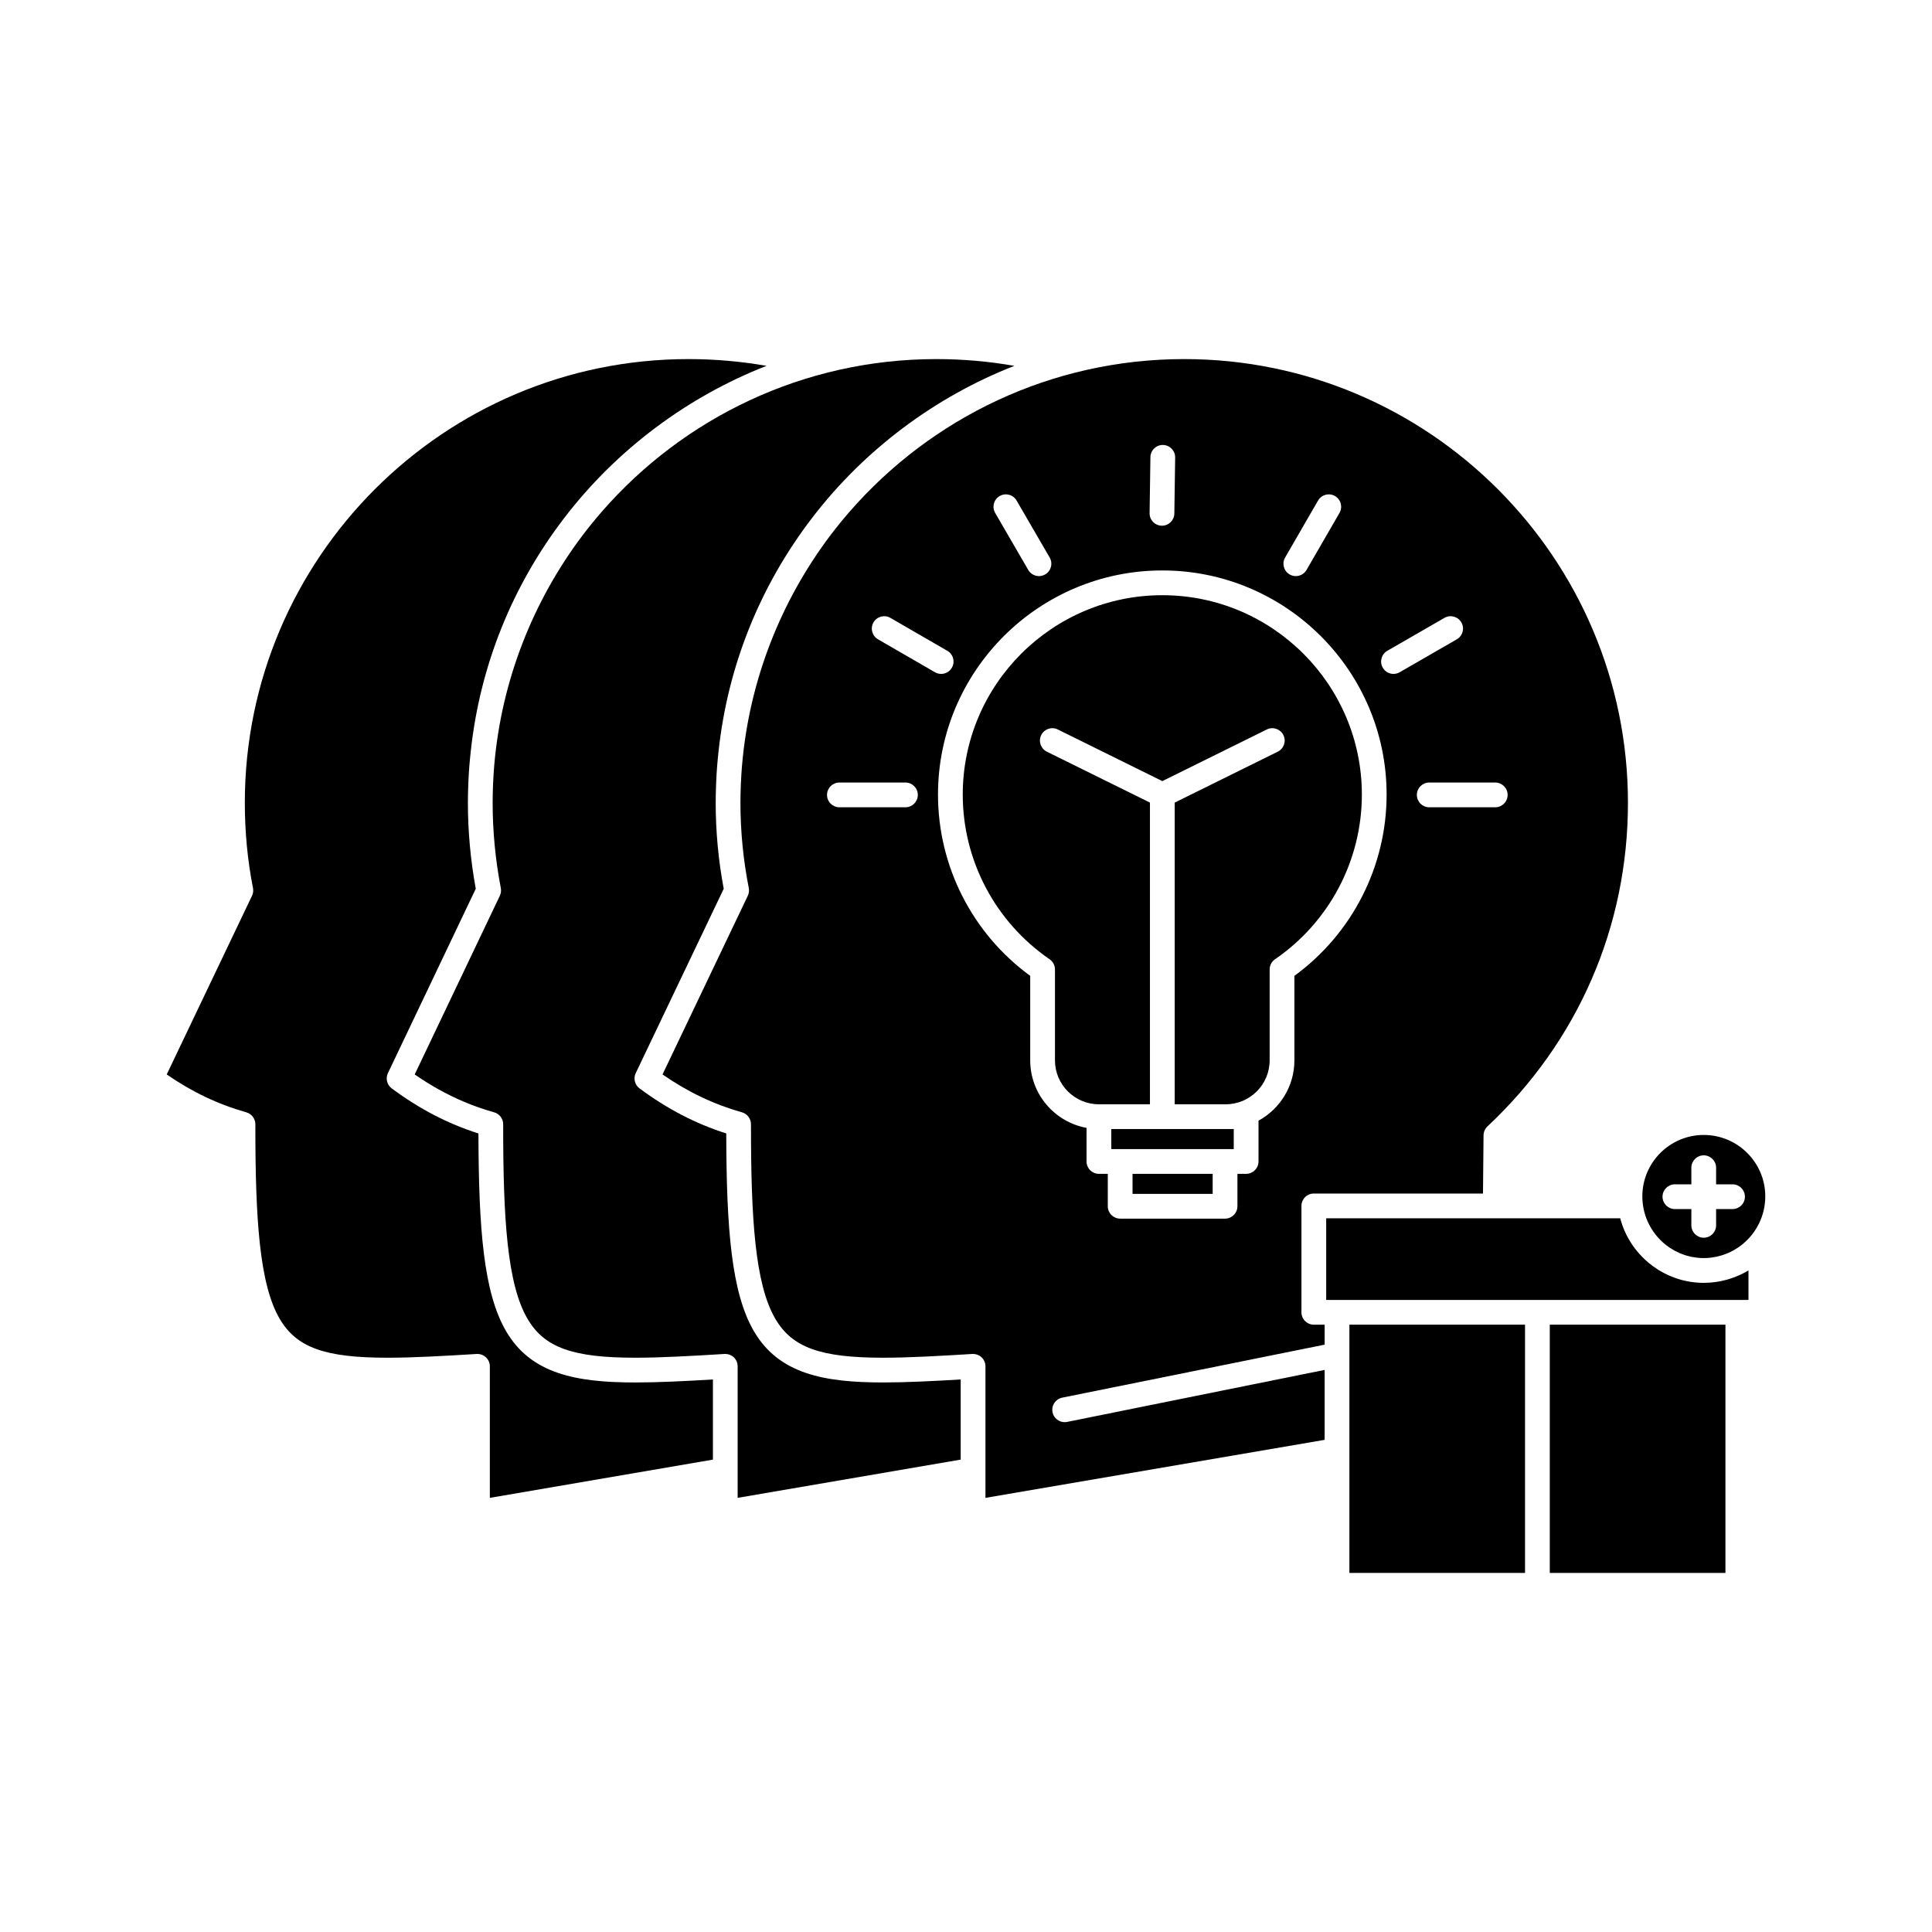
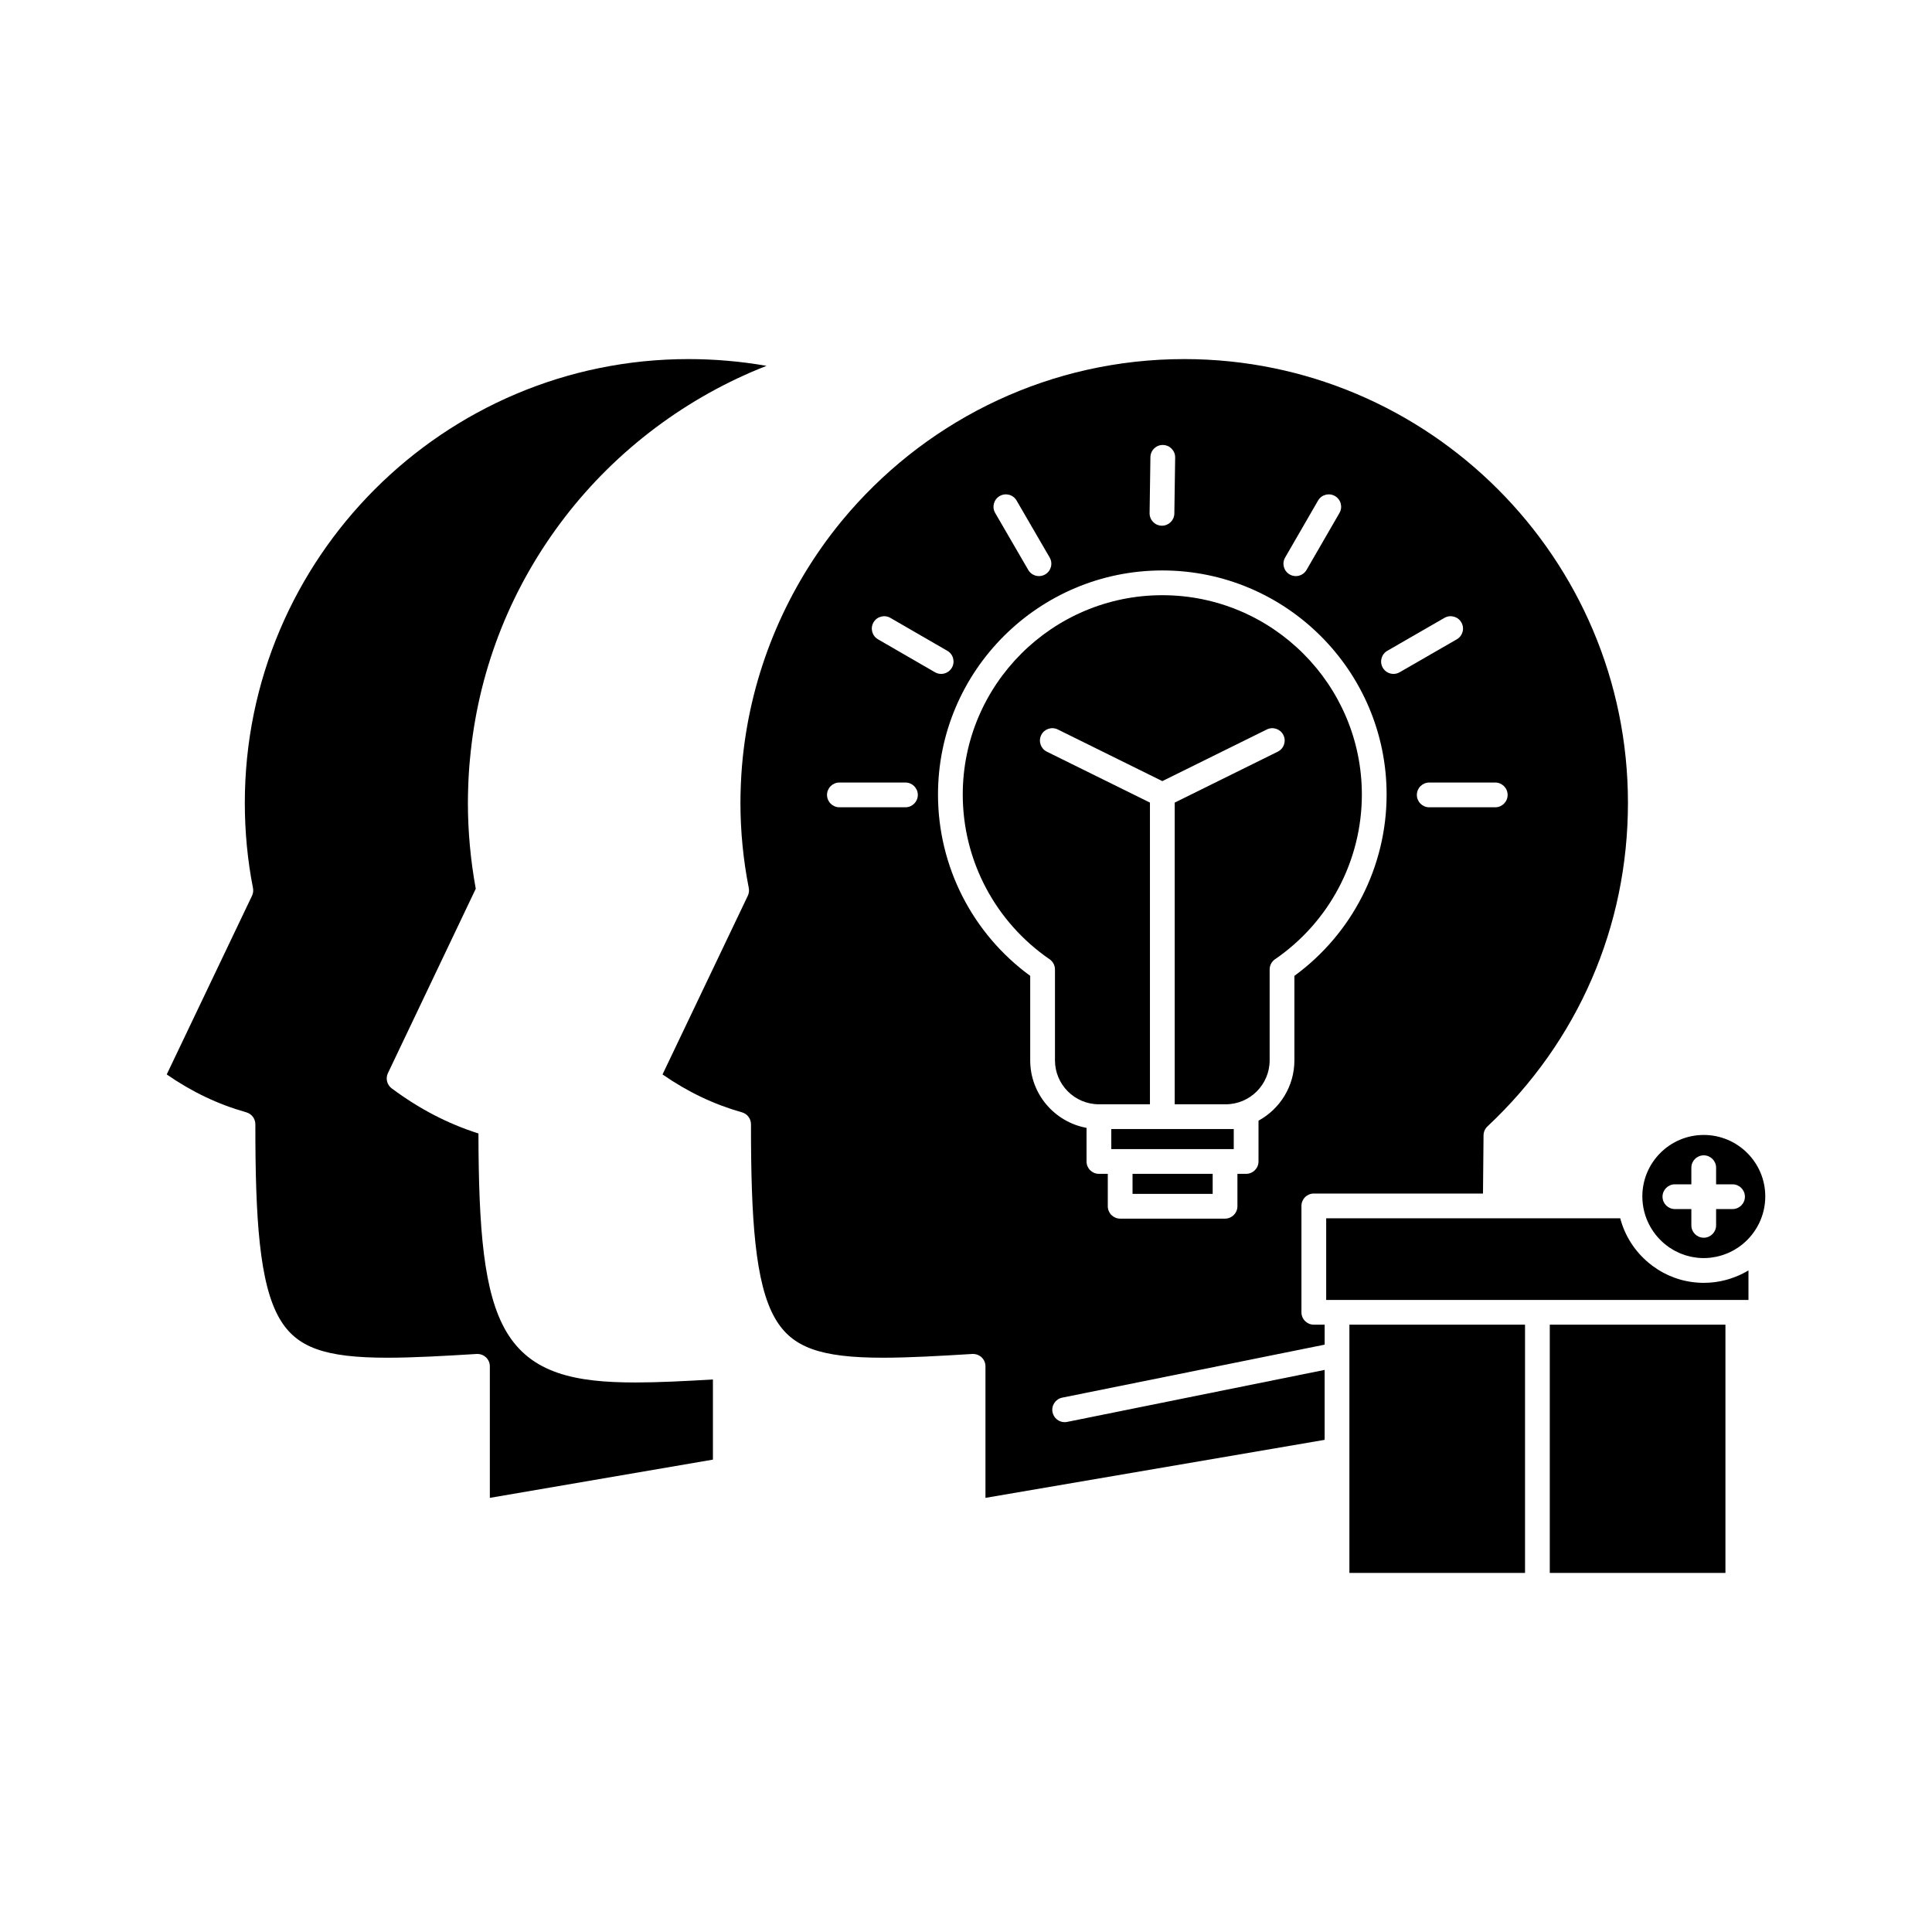
<svg xmlns="http://www.w3.org/2000/svg" height="512px" style="enable-background:new 0 0 512 512;" version="1.1" viewBox="0 0 512 512" width="512px" xml:space="preserve">
  <g id="A_-_29_x2C__idea_x2C__share_x2C__transfer_x2C__staff">
    <g>
      <path d="M308.027,157.734c-29.162,0-52.887,23.703-52.887,52.836c0,17.435,8.604,33.75,23.013,43.642    c0.892,0.611,1.425,1.624,1.425,2.704v24.088c0,6.42,5.223,11.643,11.646,11.643h13.523v-79.95l-27.327-13.498    c-1.624-0.803-2.29-2.77-1.488-4.394c0.802-1.625,2.77-2.291,4.395-1.488l27.701,13.684l27.693-13.684    c1.621-0.803,3.592-0.137,4.393,1.488c0.802,1.624,0.136,3.591-1.488,4.393l-27.318,13.499v79.95h13.516    c6.422,0,11.646-5.223,11.646-11.643v-24.088c0-1.081,0.533-2.093,1.423-2.704c14.411-9.893,23.014-26.208,23.014-43.642    C360.905,181.437,337.186,157.734,308.027,157.734z" />
      <polygon points="294.504,299.206 294.504,304.521 296.855,304.521 324.651,304.521 326.957,304.521 326.957,299.206     324.822,299.206   " />
      <path d="M134.106,352.76c-5.954-10.218-7.256-27.013-7.314-52.381c-8.097-2.569-15.638-6.489-22.982-11.943    c-1.259-0.934-1.68-2.629-1.005-4.044l23.278-48.868c-1.384-7.544-2.085-15.199-2.085-22.77c0-1.51,0.037-3.011,0.091-4.508    c0.014-0.395,0.027-0.789,0.044-1.183c0.062-1.355,0.141-2.705,0.246-4.048c0.046-0.607,0.106-1.212,0.162-1.818    c0.067-0.72,0.139-1.438,0.218-2.153c2.446-22.534,10.908-43.721,24.877-61.915c13.813-17.992,32.515-31.973,53.501-40.176    c-6.821-1.191-13.748-1.793-20.701-1.793c-64.82,0-117.556,52.753-117.556,117.595c0,7.71,0.729,15.307,2.165,22.579    c0.137,0.693,0.046,1.411-0.258,2.049l-22.603,47.356c6.691,4.632,13.618,7.927,21.101,10.04c1.413,0.4,2.389,1.69,2.388,3.159    c-0.017,24.971,1.051,42.3,6.424,51.52c4.453,7.641,11.934,10.35,28.589,10.35c6.887,0,15.115-0.471,23.646-0.995    c0.067-0.005,0.135-0.007,0.201-0.007c0.833,0,1.637,0.317,2.247,0.891c0.659,0.62,1.033,1.485,1.033,2.39v34.861l59.118-10.137    v-21.24c-7.385,0.439-14.45,0.797-20.568,0.797C152.561,366.366,140.688,364.053,134.106,352.76z" />
      <path d="M344.895,347.771V319.58c0-1.812,1.468-3.28,3.279-3.28h44.834l0.146-15.428c0.01-0.896,0.385-1.75,1.038-2.362    c24.009-22.503,37.231-52.959,37.231-85.755c0-64.842-52.752-117.595-117.595-117.595c-35.295,0-67.005,15.632-88.58,40.33    c-0.546,0.629-1.088,1.26-1.622,1.9c-0.32,0.382-0.638,0.767-0.954,1.154c-0.84,1.035-1.669,2.08-2.475,3.143    c-0.031,0.041-0.062,0.081-0.093,0.121c-13.188,17.46-21.566,38.571-23.466,61.125c-0.002,0.03-0.006,0.061-0.009,0.091    c-0.125,1.504-0.217,3.016-0.284,4.533c-0.011,0.24-0.019,0.48-0.028,0.721c-0.057,1.488-0.094,2.979-0.094,4.478    c0,7.55,0.744,15.147,2.211,22.58c0.137,0.692,0.047,1.41-0.257,2.048l-22.603,47.357c6.691,4.639,13.604,7.933,21.056,10.04    c1.413,0.4,2.388,1.689,2.387,3.158c-0.015,24.969,1.056,42.297,6.429,51.518c4.454,7.643,11.934,10.352,28.584,10.352    c6.886,0,15.114-0.471,23.644-0.995c0.068-0.005,0.137-0.007,0.202-0.007c0.084,0,0.165,0.018,0.247,0.024    c0.103,0.007,0.205,0.011,0.304,0.028c0.11,0.02,0.214,0.05,0.32,0.08c0.099,0.027,0.199,0.049,0.294,0.085    c0.119,0.046,0.231,0.107,0.345,0.167c0.075,0.038,0.153,0.069,0.226,0.114c0.181,0.112,0.354,0.243,0.512,0.392    c0.659,0.62,1.033,1.485,1.033,2.39v27.489v7.374l89.886-15.376v-18.535l-68.251,13.783c-0.219,0.044-0.438,0.065-0.653,0.065    c-1.528,0-2.896-1.075-3.21-2.632c-0.359-1.775,0.791-3.506,2.566-3.863l69.548-14.045v-5.295h-2.872    C346.362,351.051,344.895,349.582,344.895,347.771z M399.537,210.659c0,1.812-1.471,3.28-3.28,3.28h-17.493    c-1.813,0-3.28-1.468-3.28-3.28c0-1.811,1.468-3.28,3.28-3.28h17.493C398.066,207.379,399.537,208.848,399.537,210.659z     M367.652,172.469l15.143-8.728c1.57-0.904,3.576-0.366,4.48,1.205c0.904,1.569,0.365,3.574-1.204,4.479l-15.144,8.728    c-0.516,0.297-1.08,0.439-1.635,0.439c-1.135,0-2.238-0.589-2.844-1.643C365.543,175.379,366.083,173.374,367.652,172.469z     M340.571,147.751l8.727-15.1c0.905-1.568,2.912-2.104,4.48-1.199c1.568,0.907,2.104,2.913,1.198,4.481l-8.727,15.1    c-0.607,1.052-1.711,1.639-2.844,1.639c-0.557,0-1.12-0.142-1.639-0.44C340.201,151.325,339.663,149.319,340.571,147.751z     M304.871,121.156c0.026-1.811,1.507-3.277,3.328-3.231c1.811,0.026,3.258,1.516,3.23,3.327l-0.216,14.833    c-0.026,1.795-1.49,3.231-3.278,3.231c-0.017,0-0.033,0-0.049,0c-1.813-0.026-3.258-1.517-3.232-3.328L304.871,121.156z     M264.922,131.456c1.569-0.911,3.575-0.377,4.482,1.189l8.768,15.1c0.91,1.567,0.377,3.575-1.189,4.483    c-0.518,0.301-1.086,0.444-1.645,0.444c-1.131,0-2.23-0.585-2.84-1.633l-8.766-15.1    C262.823,134.373,263.355,132.365,264.922,131.456z M239.952,213.938h-17.501c-1.812,0-3.28-1.468-3.28-3.28    c0-1.811,1.468-3.28,3.28-3.28h17.501c1.812,0,3.28,1.469,3.28,3.28C243.232,212.471,241.764,213.938,239.952,213.938z     M232.678,169.423c-1.568-0.907-2.104-2.913-1.198-4.481c0.908-1.566,2.914-2.103,4.481-1.198l15.097,8.728    c1.568,0.907,2.104,2.913,1.198,4.481c-0.608,1.051-1.71,1.639-2.843,1.639c-0.557,0-1.122-0.142-1.639-0.441L232.678,169.423z     M343.029,281.004c0,6.892-3.852,12.898-9.512,15.987V307.8c0,1.812-1.471,3.28-3.28,3.28h-2.306v8.59    c0,1.811-1.469,3.279-3.28,3.279h-27.796c-1.813,0-3.28-1.469-3.28-3.279v-8.59h-2.352c-1.812,0-3.28-1.469-3.28-3.28v-8.905    c-8.476-1.551-14.926-8.976-14.926-17.891v-22.392c-15.336-11.198-24.437-29.027-24.437-48.042    c0-32.75,26.667-59.396,59.447-59.396c32.774,0,59.438,26.645,59.438,59.396c0,19.016-9.102,36.844-24.436,48.042V281.004z" />
-       <path d="M199.78,352.76c-5.954-10.217-7.257-27.013-7.317-52.385c-8.129-2.589-15.669-6.51-22.983-11.939    c-1.259-0.934-1.68-2.631-1.004-4.045l23.319-48.86c-1.412-7.507-2.128-15.163-2.128-22.776c0-1.511,0.037-3.013,0.091-4.511    c0.014-0.393,0.027-0.785,0.045-1.177c0.061-1.357,0.14-2.709,0.245-4.054c0.046-0.604,0.106-1.206,0.161-1.809    c0.067-0.726,0.14-1.449,0.22-2.17c2.448-22.53,10.911-43.712,24.88-61.905c13.814-17.991,32.519-31.972,53.506-40.176    c-6.813-1.191-13.728-1.792-20.664-1.792c-35.319,0-67.048,15.654-88.623,40.386c-0.46,0.53-0.916,1.063-1.366,1.601    c-0.417,0.495-0.83,0.993-1.238,1.495c-0.791,0.977-1.573,1.961-2.333,2.962c-0.062,0.082-0.125,0.161-0.186,0.242    c-13.17,17.454-21.537,38.547-23.435,61.085c-0.002,0.031-0.005,0.062-0.008,0.093c-0.125,1.504-0.217,3.016-0.284,4.533    c-0.01,0.239-0.019,0.479-0.027,0.719c-0.057,1.488-0.094,2.979-0.094,4.479c0,7.512,0.729,15.115,2.167,22.596    c0.132,0.687,0.041,1.398-0.26,2.03l-22.56,47.358c4.2,2.913,8.475,5.293,12.902,7.176c2.656,1.131,5.367,2.082,8.15,2.863    c1.416,0.398,2.394,1.689,2.393,3.16c-0.017,24.969,1.052,42.296,6.426,51.518c4.454,7.643,11.935,10.352,28.586,10.352    c6.887,0,15.115-0.471,23.646-0.995c0.067-0.005,0.134-0.007,0.202-0.007c0.083,0,0.164,0.018,0.247,0.024    c0.102,0.007,0.203,0.011,0.304,0.028c0.108,0.02,0.212,0.05,0.317,0.079c0.1,0.028,0.201,0.05,0.297,0.086    c0.117,0.046,0.227,0.106,0.339,0.164c0.076,0.04,0.156,0.071,0.229,0.117c0.182,0.113,0.354,0.243,0.513,0.392    c0.659,0.62,1.032,1.485,1.032,2.39v27.489v7.372l59.11-10.137v-21.24c-7.385,0.439-14.45,0.797-20.567,0.797    C218.232,366.366,206.36,364.053,199.78,352.76z" />
      <rect height="5.31" width="21.236" x="300.135" y="311.08" />
      <path d="M458.141,338.979c-0.255,0.077-0.512,0.152-0.77,0.22c-0.23,0.062-0.465,0.115-0.699,0.17    c-0.214,0.05-0.428,0.103-0.646,0.146c-0.396,0.08-0.799,0.148-1.203,0.208c-0.154,0.022-0.31,0.04-0.465,0.059    c-0.33,0.042-0.663,0.077-1,0.104c-0.143,0.012-0.287,0.024-0.432,0.033c-0.471,0.028-0.941,0.048-1.418,0.048    c-0.594,0-1.182-0.03-1.766-0.074c-0.1-0.008-0.203-0.015-0.305-0.024c-0.564-0.051-1.121-0.122-1.67-0.214    c-0.097-0.016-0.191-0.034-0.287-0.052c-0.569-0.103-1.133-0.219-1.688-0.363c-0.002-0.001-0.004-0.001-0.008-0.002    c-0.543-0.142-1.078-0.308-1.604-0.488c-0.104-0.035-0.21-0.069-0.315-0.107c-0.488-0.174-0.968-0.365-1.439-0.571    c-0.145-0.063-0.286-0.129-0.429-0.194c-0.394-0.182-0.781-0.372-1.162-0.575c-0.214-0.114-0.423-0.233-0.634-0.354    c-0.269-0.155-0.534-0.314-0.797-0.479c-0.458-0.287-0.904-0.593-1.34-0.911c-0.07-0.052-0.144-0.101-0.213-0.152    c-0.291-0.218-0.572-0.443-0.855-0.675c-0.001-0.002-0.005-0.004-0.008-0.008c-3.645-3.006-6.37-7.111-7.607-11.861h-33.124    h-44.803v21.632h2.872h106.211h2.826v-7.827c-1.518,0.921-3.143,1.649-4.836,2.193C458.398,338.899,458.27,338.94,458.141,338.979    z" />
      <path d="M442.369,330.572c0.038,0.026,0.078,0.053,0.119,0.08c0.361,0.243,0.736,0.47,1.119,0.686    c0.102,0.056,0.199,0.11,0.301,0.163c0.331,0.178,0.67,0.339,1.014,0.492c0.145,0.064,0.289,0.13,0.436,0.19    c0.313,0.129,0.631,0.242,0.951,0.352c0.178,0.061,0.354,0.125,0.535,0.178c0.308,0.094,0.624,0.169,0.94,0.244    c0.192,0.045,0.381,0.098,0.577,0.137c0.338,0.066,0.682,0.112,1.028,0.157c0.176,0.023,0.348,0.057,0.525,0.075    c0.524,0.051,1.056,0.08,1.593,0.08c0.585,0,1.165-0.034,1.74-0.096c0.223-0.023,0.441-0.068,0.662-0.102    c0.339-0.051,0.68-0.099,1.014-0.17c0.291-0.063,0.573-0.145,0.859-0.222c0.246-0.067,0.494-0.131,0.737-0.21    c0.333-0.106,0.657-0.231,0.979-0.359c0.177-0.069,0.354-0.14,0.528-0.215c0.358-0.158,0.71-0.329,1.054-0.51    c0.119-0.064,0.24-0.128,0.359-0.195c0.373-0.209,0.741-0.431,1.096-0.669c0.07-0.047,0.14-0.097,0.209-0.145    c0.385-0.268,0.762-0.545,1.122-0.843c0.009-0.008,0.019-0.017,0.027-0.023c3.615-3.003,5.921-7.535,5.921-12.598    c0-8.974-7.315-16.274-16.309-16.274c-8.971,0-16.27,7.301-16.27,16.274C435.238,322.665,438.069,327.626,442.369,330.572z     M443.865,313.856h4.362v-4.4c0-1.813,1.47-3.28,3.28-3.28c1.812,0,3.279,1.468,3.279,3.28v4.4h4.354    c1.811,0,3.28,1.469,3.28,3.28c0,1.811-1.47,3.279-3.28,3.279h-4.354v4.315c0,1.812-1.468,3.279-3.279,3.279    c-1.811,0-3.28-1.468-3.28-3.279v-4.315h-4.362c-1.81,0-3.279-1.469-3.279-3.279C440.586,315.325,442.056,313.856,443.865,313.856    z" />
      <polygon points="357.605,359.035 357.605,359.047 357.605,384.338 357.605,416.841 404.148,416.841 404.148,351.051     357.605,351.051   " />
      <rect height="65.79" width="46.549" x="410.709" y="351.051" />
    </g>
  </g>
  <g id="Layer_1" />
</svg>